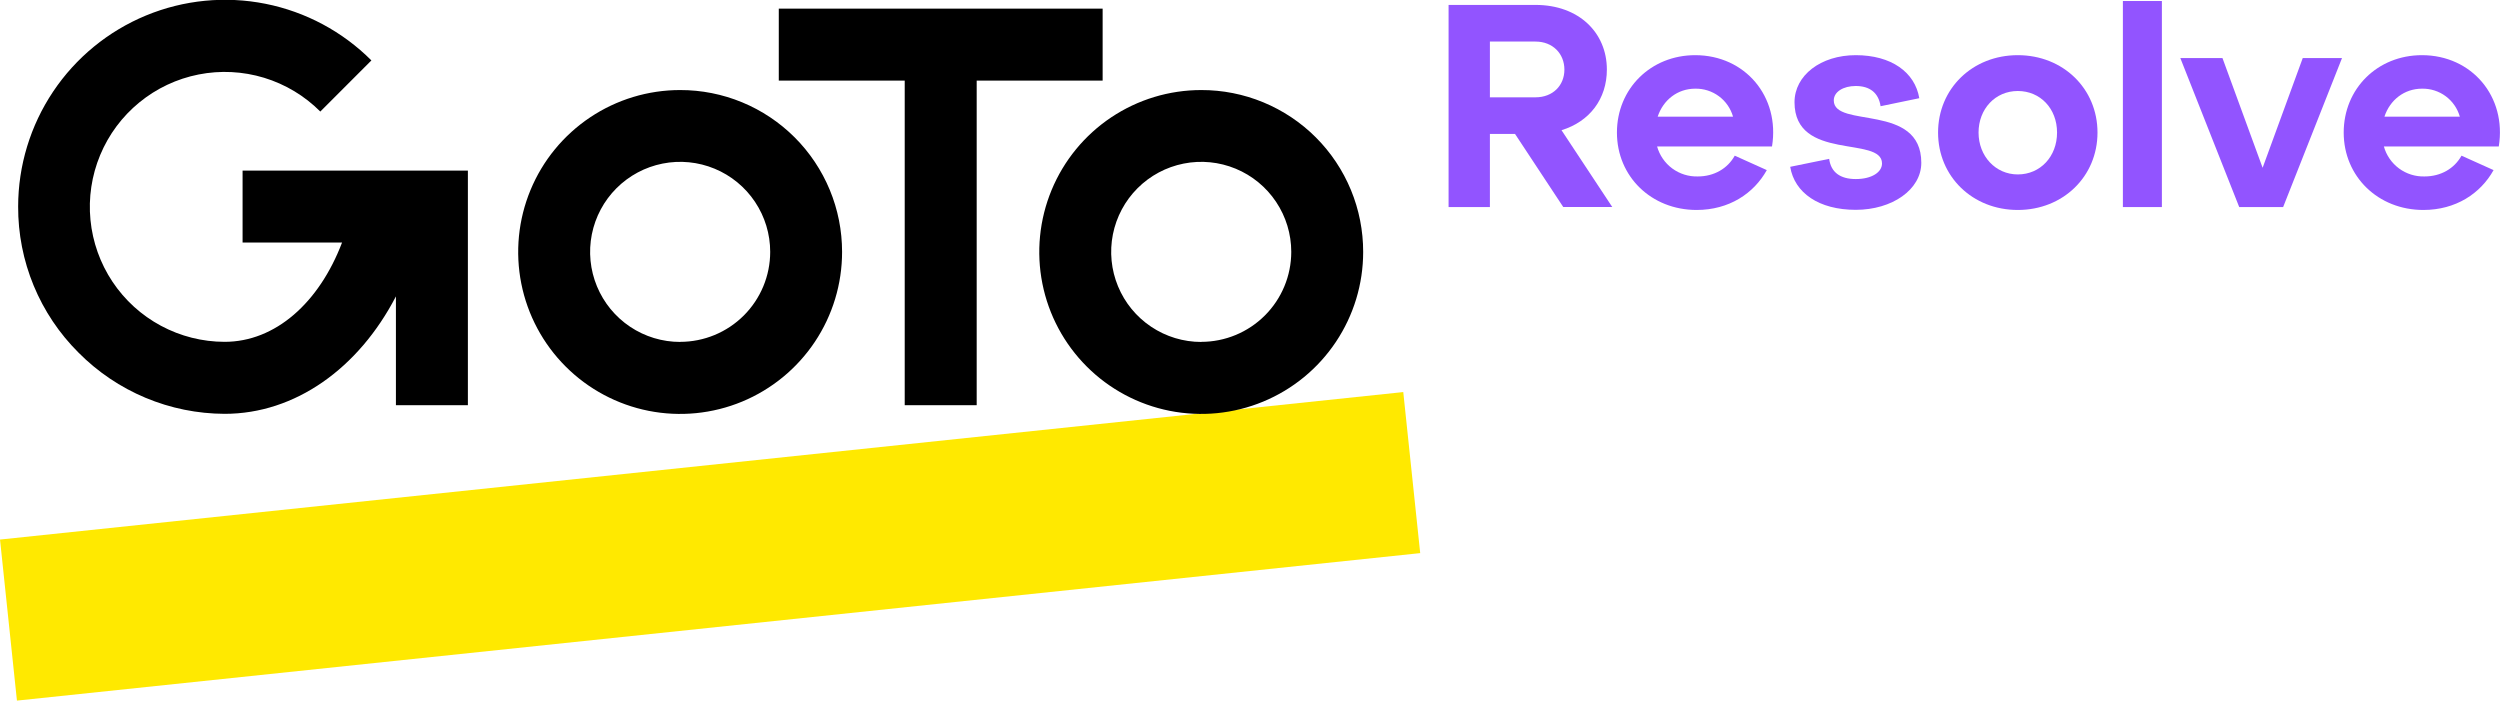
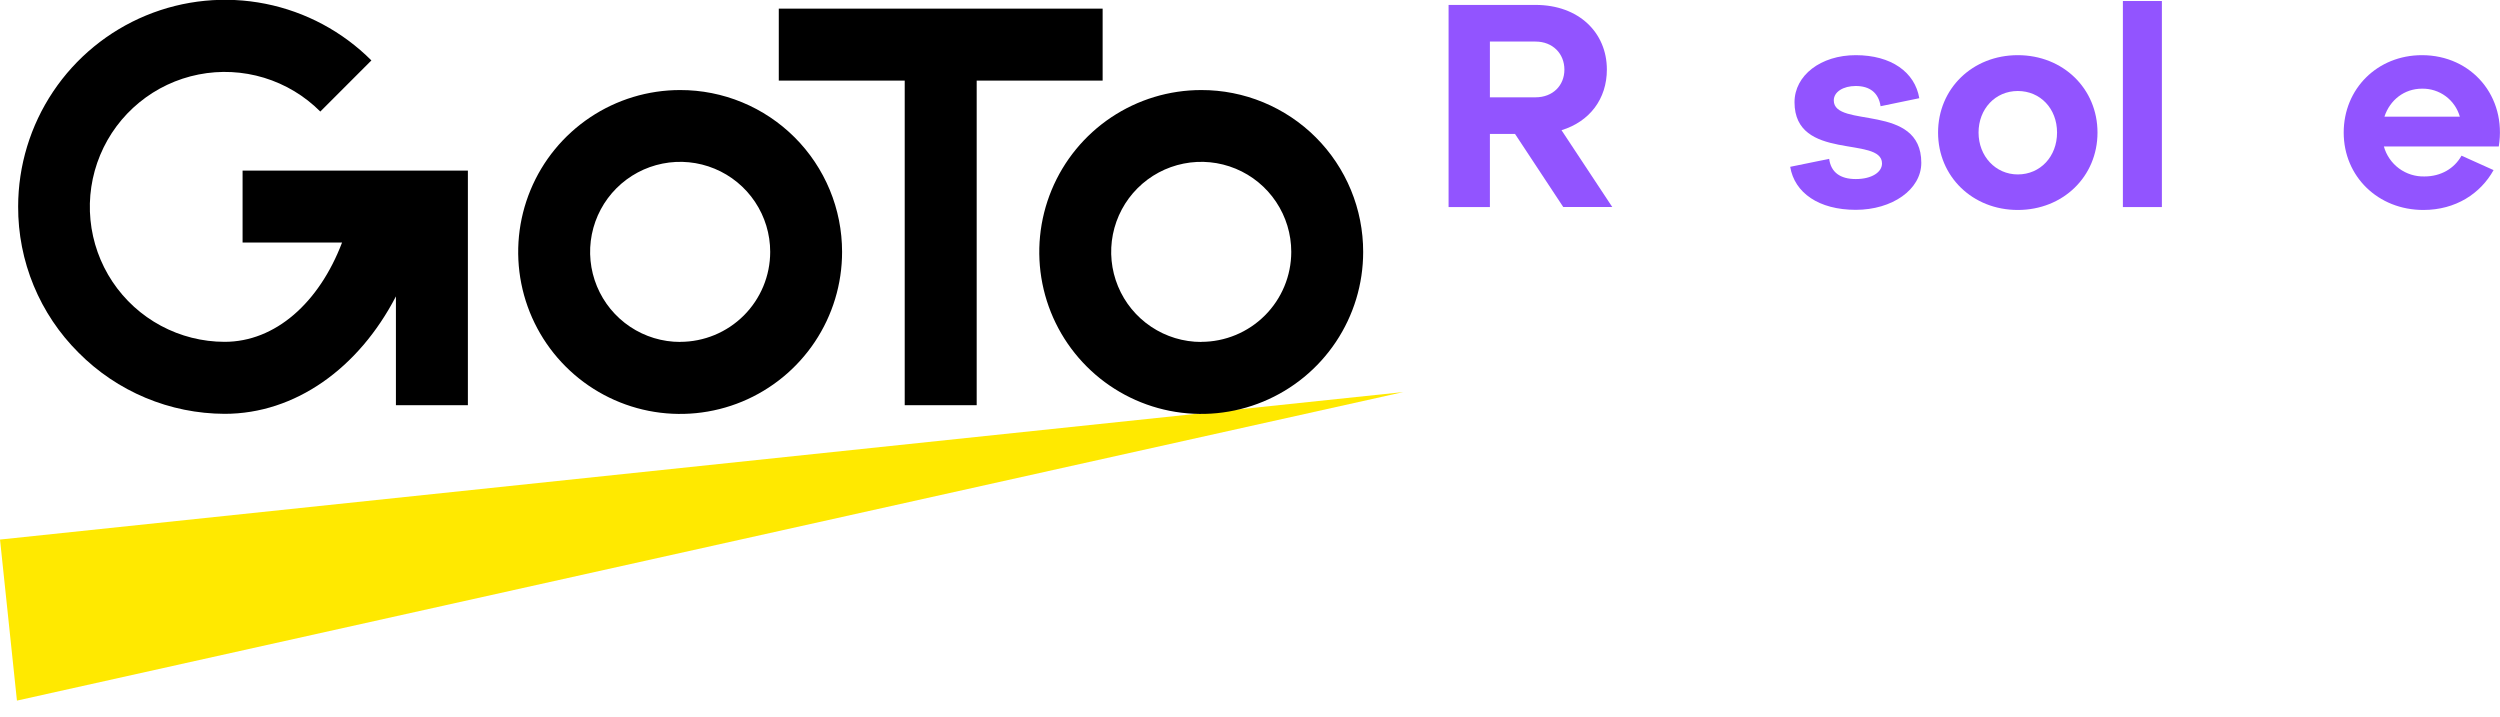
<svg xmlns="http://www.w3.org/2000/svg" width="150" height="43" viewBox="0 0 150 43" fill="none">
  <g clip-path="url(#clip0_5745_188)">
-     <path d="M84.196 23.524L0.001 32.373L1.016 42.036L85.212 33.187L84.196 23.524Z" fill="#FFE900" />
+     <path d="M84.196 23.524L0.001 32.373L1.016 42.036L84.196 23.524Z" fill="#FFE900" />
    <path d="M40.809 5.403C38.887 5.402 37.008 5.972 35.41 7.04C33.812 8.108 32.566 9.625 31.831 11.401C31.095 13.177 30.903 15.131 31.278 17.016C31.654 18.901 32.579 20.633 33.939 21.991C35.298 23.35 37.03 24.275 38.915 24.65C40.8 25.024 42.754 24.831 44.53 24.095C46.305 23.358 47.822 22.112 48.889 20.514C49.957 18.915 50.526 17.036 50.525 15.114C50.525 13.838 50.275 12.574 49.787 11.396C49.299 10.217 48.583 9.145 47.681 8.244C46.778 7.342 45.707 6.626 44.528 6.139C43.349 5.651 42.085 5.401 40.809 5.403ZM40.809 20.516C39.741 20.516 38.696 20.2 37.808 19.606C36.919 19.012 36.227 18.169 35.818 17.181C35.409 16.194 35.302 15.108 35.51 14.06C35.719 13.012 36.233 12.049 36.989 11.293C37.745 10.538 38.707 10.023 39.755 9.815C40.803 9.606 41.89 9.713 42.877 10.122C43.864 10.531 44.708 11.224 45.301 12.112C45.895 13.001 46.212 14.045 46.212 15.114C46.211 16.546 45.641 17.918 44.628 18.93C43.615 19.942 42.241 20.511 40.809 20.511V20.516Z" fill="black" />
    <path d="M72.073 5.403C70.151 5.403 68.273 5.973 66.675 7.04C65.077 8.108 63.832 9.625 63.096 11.401C62.361 13.176 62.168 15.13 62.543 17.015C62.918 18.9 63.844 20.631 65.203 21.99C66.561 23.349 68.293 24.274 70.177 24.649C72.062 25.024 74.016 24.832 75.791 24.096C77.567 23.361 79.085 22.115 80.152 20.517C81.22 18.92 81.79 17.041 81.79 15.119C81.792 13.843 81.543 12.578 81.055 11.398C80.568 10.218 79.852 9.146 78.95 8.243C78.047 7.34 76.975 6.625 75.794 6.137C74.615 5.65 73.35 5.4 72.073 5.403ZM72.073 20.517C71.005 20.517 69.96 20.2 69.072 19.606C68.183 19.012 67.491 18.169 67.082 17.181C66.673 16.194 66.566 15.108 66.774 14.06C66.983 13.012 67.497 12.049 68.253 11.293C69.008 10.538 69.971 10.023 71.019 9.815C72.067 9.606 73.153 9.713 74.141 10.122C75.128 10.531 75.972 11.224 76.565 12.112C77.159 13.001 77.476 14.045 77.476 15.114C77.474 16.546 76.904 17.919 75.891 18.93C74.878 19.942 73.505 20.511 72.073 20.511V20.517Z" fill="black" />
    <path d="M66.158 4.836V0.518H46.727V4.836H54.283V24.312H58.601V4.836H66.158Z" fill="black" />
    <path d="M14.555 10.235V14.553H20.523C19.145 18.171 16.518 20.51 13.475 20.51C12.143 20.508 10.833 20.177 9.66 19.548C8.486 18.919 7.486 18.01 6.748 16.902C6.01 15.794 5.557 14.521 5.428 13.195C5.299 11.87 5.499 10.534 6.01 9.304C6.521 8.075 7.327 6.991 8.358 6.147C9.388 5.304 10.61 4.727 11.916 4.469C13.222 4.211 14.572 4.279 15.845 4.666C17.119 5.054 18.278 5.75 19.218 6.693L22.284 3.625C20.548 1.889 18.337 0.707 15.93 0.227C13.523 -0.252 11.027 -0.008 8.759 0.93C6.49 1.869 4.551 3.458 3.186 5.498C1.821 7.538 1.091 9.937 1.089 12.392C1.082 14.02 1.399 15.634 2.021 17.139C2.643 18.644 3.558 20.011 4.713 21.159C5.861 22.317 7.226 23.237 8.73 23.867C10.233 24.497 11.847 24.824 13.477 24.83C17.707 24.83 21.512 22.107 23.755 17.783V24.311H28.073V10.235H14.555Z" fill="black" />
    <path d="M89.394 2.494V5.839H92.131C93.17 5.839 93.864 5.13 93.864 4.177C93.864 3.224 93.17 2.494 92.131 2.494H89.394ZM96.736 12.421H93.795L90.901 8.035H89.394V12.424H86.915V0.295H92.131C94.73 0.295 96.412 1.958 96.412 4.174C96.412 5.924 95.389 7.292 93.691 7.812L96.736 12.421Z" fill="#9254FF" />
-     <path d="M99.467 7.002H103.983C103.843 6.51 103.545 6.078 103.134 5.774C102.723 5.47 102.223 5.31 101.712 5.32C100.655 5.32 99.79 5.996 99.46 7.002H99.467ZM106.321 8.786H99.425C99.573 9.316 99.893 9.781 100.336 10.108C100.779 10.434 101.319 10.603 101.869 10.587C102.839 10.587 103.653 10.119 104.085 9.34L106.008 10.206C105.228 11.611 103.739 12.598 101.798 12.598C99.077 12.598 97.016 10.588 97.016 7.953C97.016 5.318 99.051 3.31 101.712 3.31C104.71 3.31 106.806 5.803 106.321 8.786Z" fill="#9254FF" />
    <path d="M109.75 9.531C109.855 10.346 110.426 10.743 111.345 10.743C112.314 10.743 112.921 10.328 112.921 9.808C112.921 8.128 107.671 9.703 107.671 6.134C107.671 4.523 109.247 3.31 111.345 3.31C113.477 3.31 114.897 4.332 115.157 5.892L112.835 6.373C112.713 5.558 112.176 5.16 111.345 5.16C110.599 5.16 110.027 5.507 110.027 6.026C110.027 7.725 115.278 6.148 115.278 9.767C115.278 11.378 113.528 12.59 111.345 12.59C109.128 12.59 107.671 11.569 107.412 10.009L109.75 9.531Z" fill="#9254FF" />
    <path d="M121.068 10.466C122.418 10.466 123.423 9.393 123.423 7.953C123.423 6.514 122.417 5.46 121.068 5.46C119.718 5.46 118.713 6.535 118.713 7.953C118.713 9.372 119.734 10.466 121.068 10.466ZM121.068 3.31C123.787 3.31 125.85 5.32 125.85 7.953C125.85 10.587 123.787 12.598 121.068 12.598C118.348 12.598 116.284 10.588 116.284 7.953C116.284 5.318 118.347 3.31 121.068 3.31Z" fill="#9254FF" />
    <path d="M129.713 0.061H127.373V12.424H129.713V0.061Z" fill="#9254FF" />
-     <path d="M138.165 3.483H140.521L136.988 12.424H134.353L130.819 3.483H133.348L135.757 10.067L138.165 3.483Z" fill="#9254FF" />
    <path d="M143.068 7.002H147.591C147.451 6.51 147.153 6.078 146.742 5.773C146.331 5.469 145.83 5.31 145.319 5.32C144.261 5.32 143.395 5.996 143.065 7.002H143.068ZM149.928 8.786H143.032C143.179 9.316 143.5 9.781 143.942 10.108C144.385 10.434 144.924 10.603 145.474 10.587C146.444 10.587 147.259 10.118 147.691 9.34L149.614 10.206C148.834 11.611 147.344 12.598 145.404 12.598C142.683 12.598 140.622 10.588 140.622 7.953C140.622 5.318 142.648 3.31 145.318 3.31C148.314 3.31 150.411 5.803 149.927 8.786" fill="#9254FF" />
  </g>
  <defs>
    <clipPath id="clip0_5745_188">
      <rect width="150" height="42.036" fill="white" />
    </clipPath>
  </defs>
</svg>